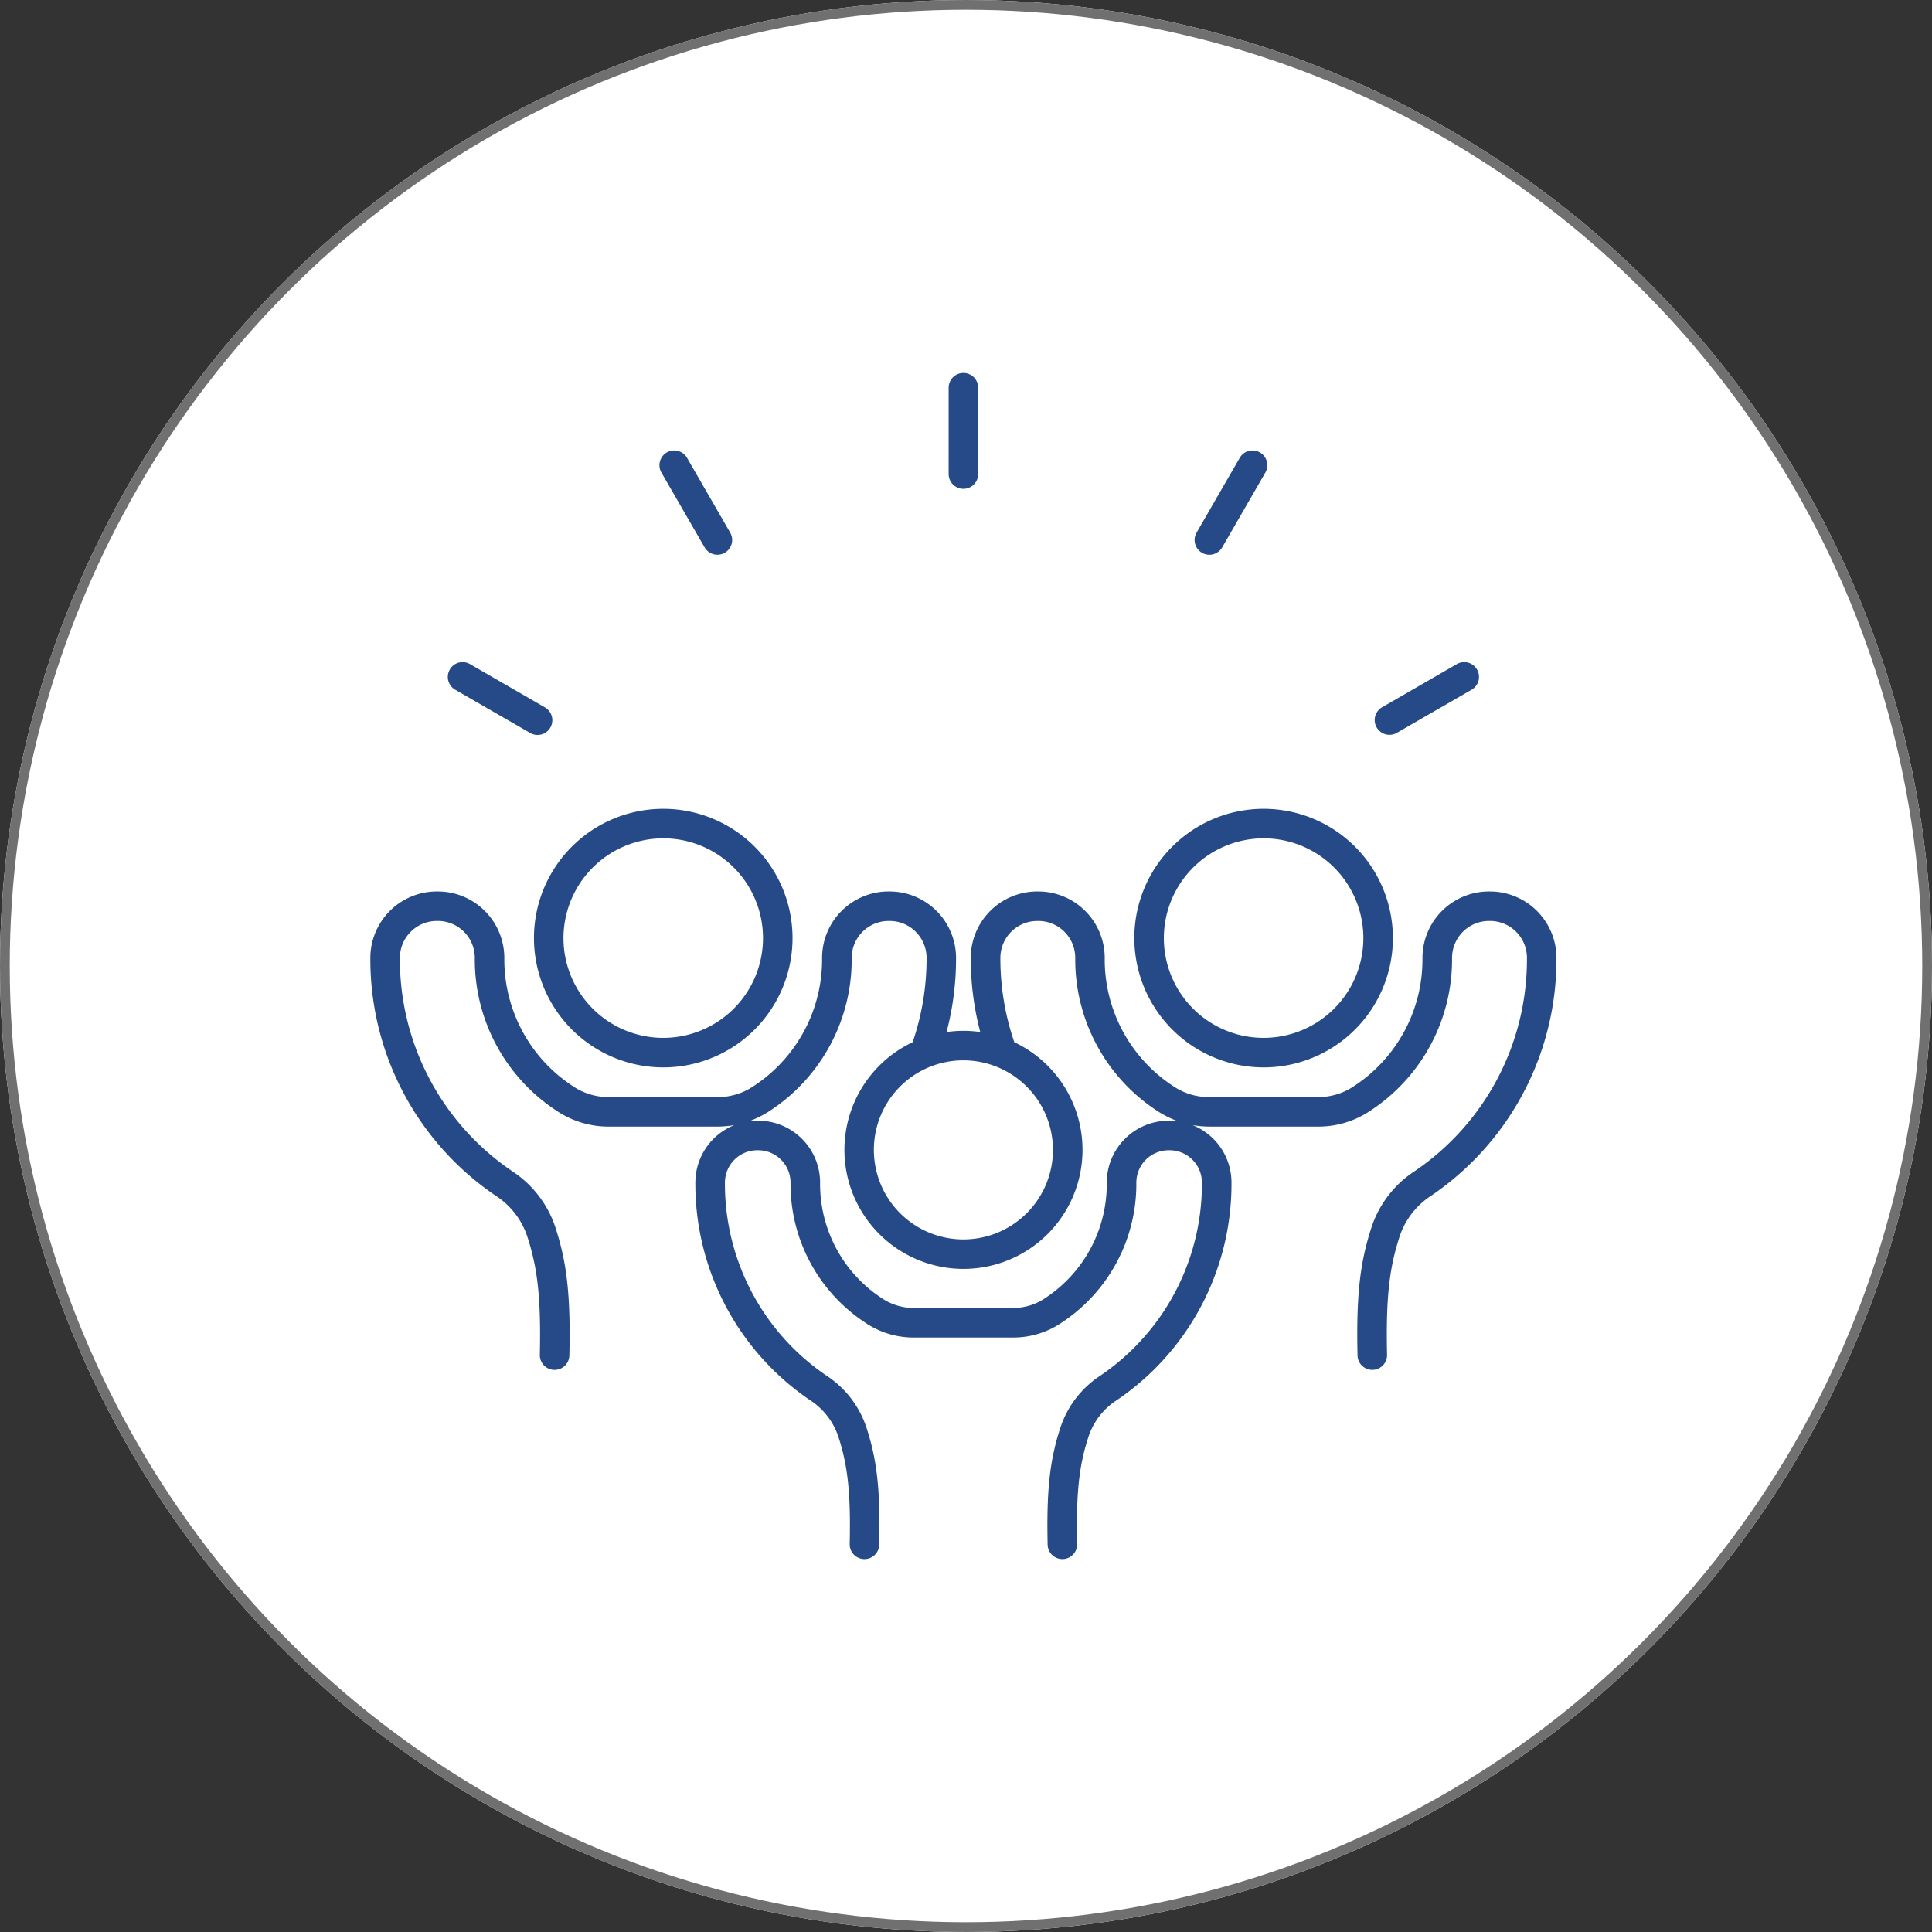
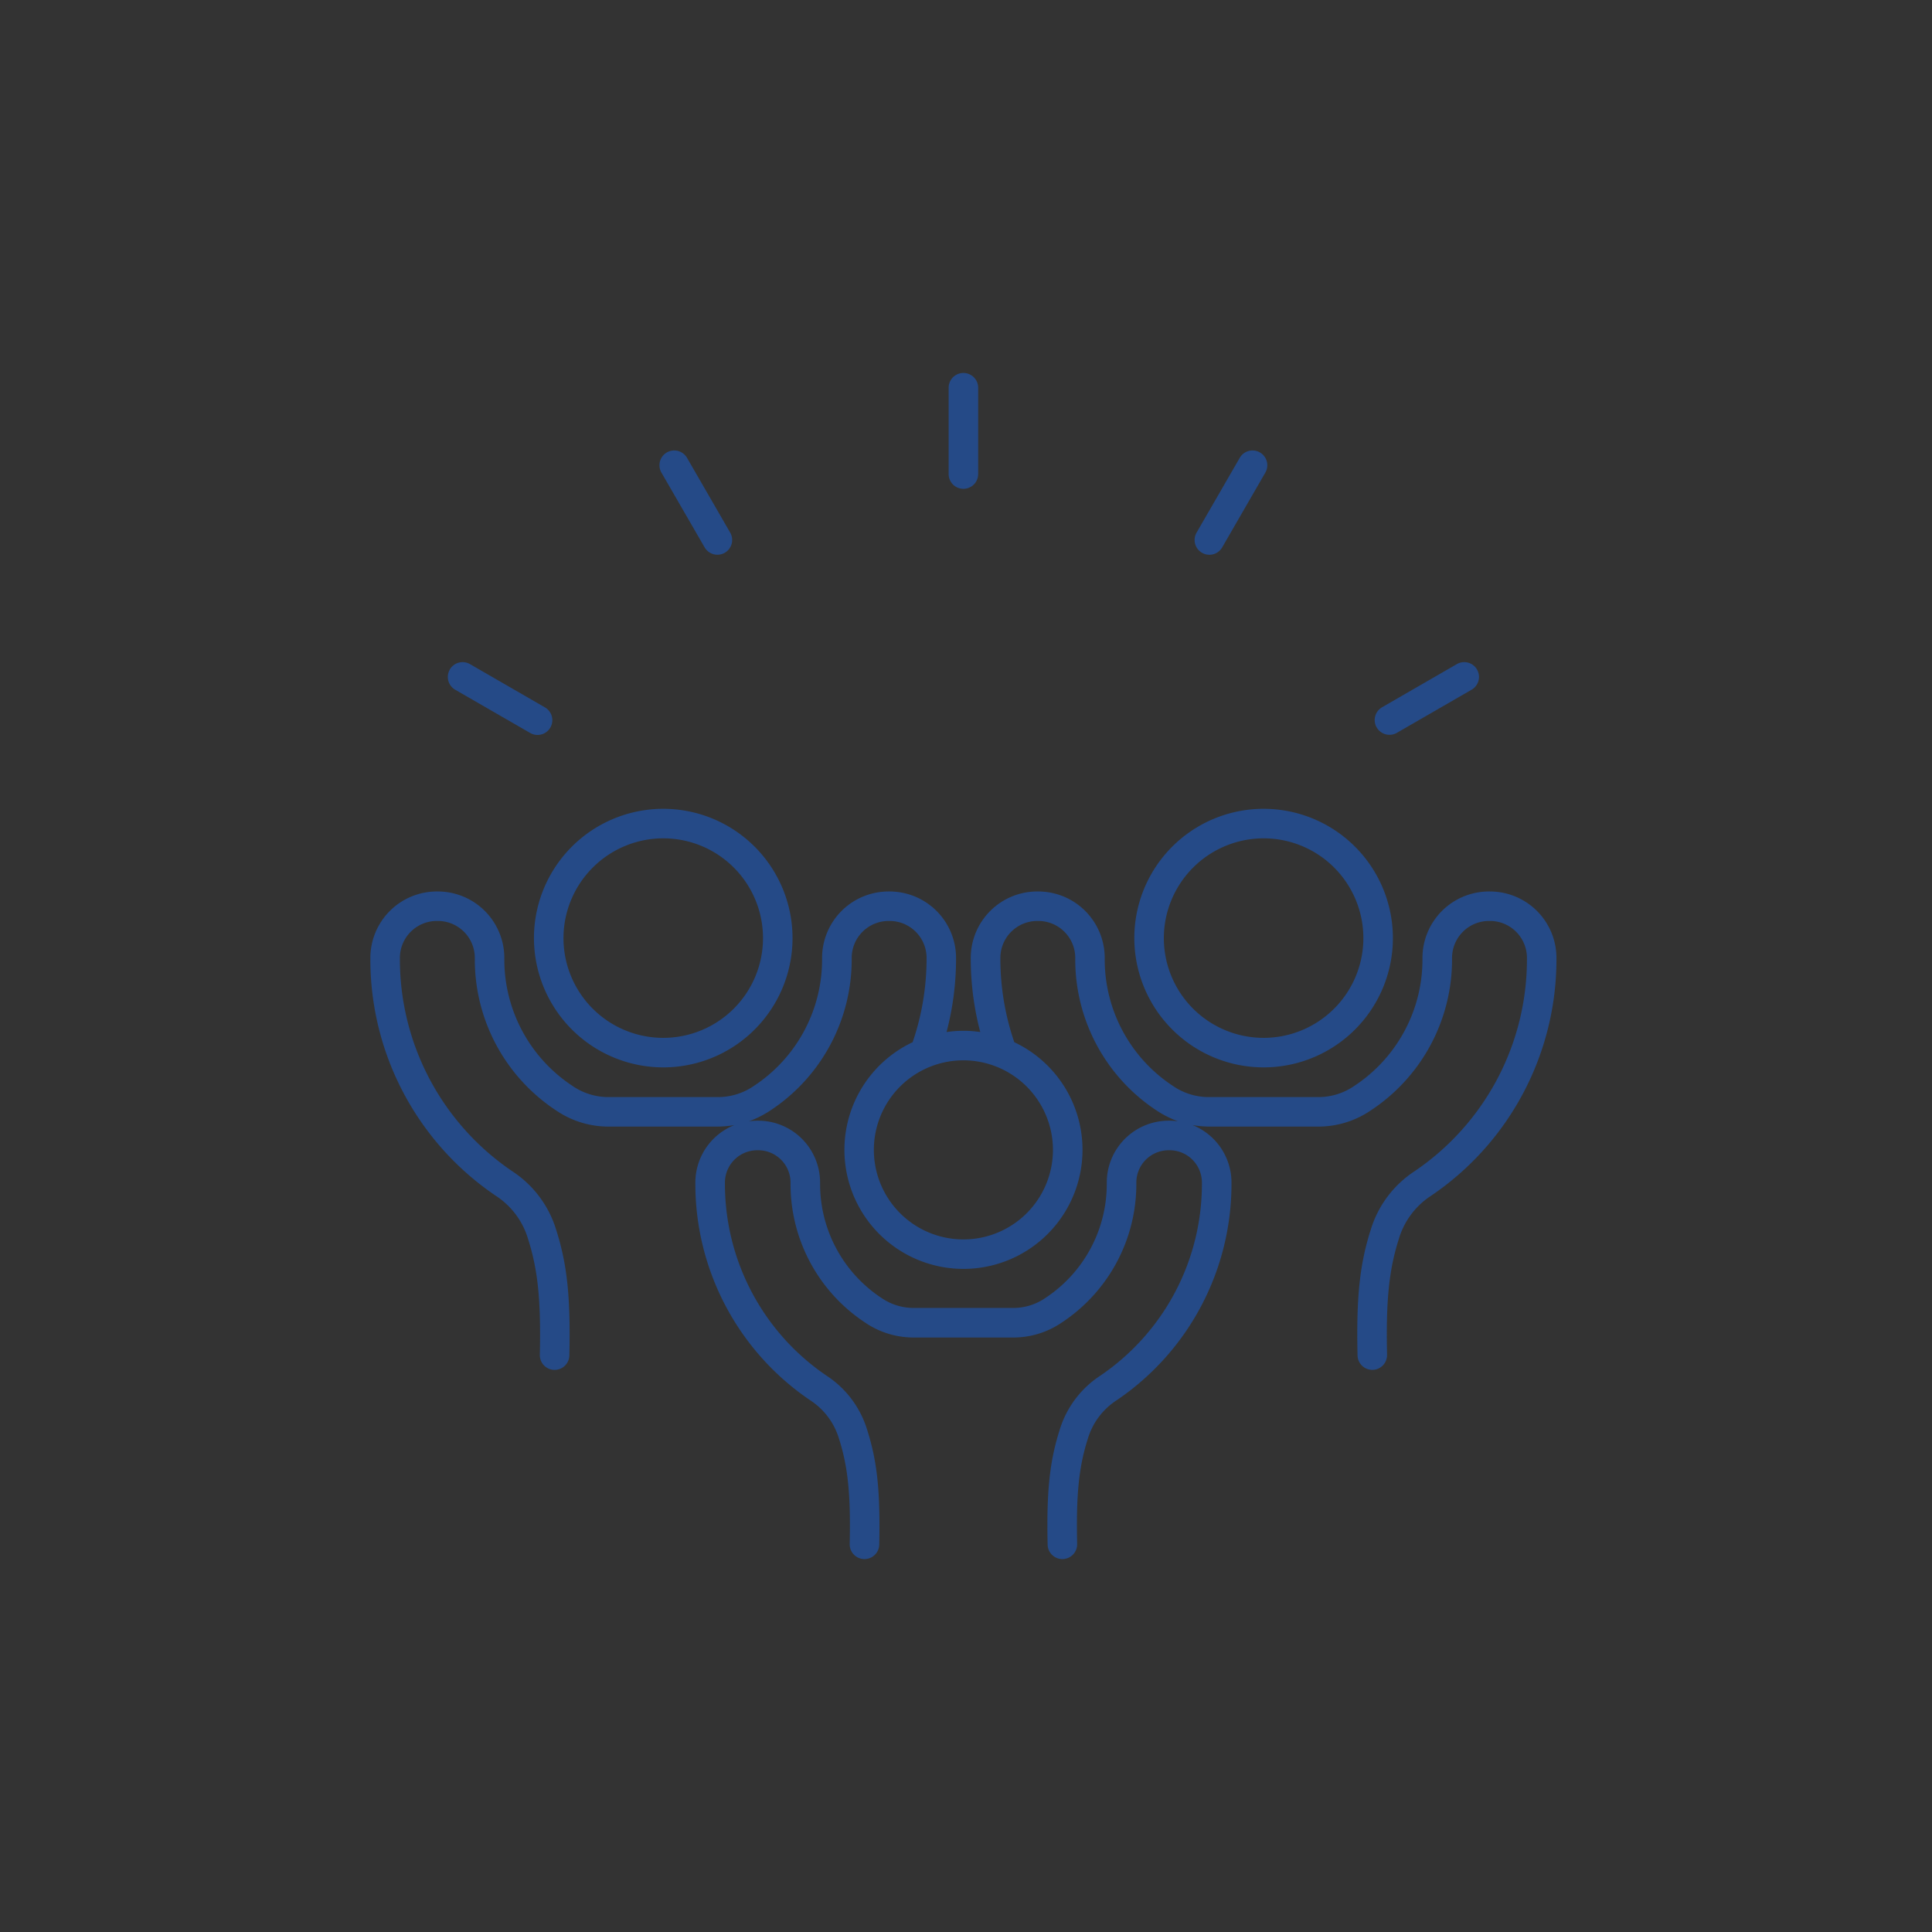
<svg xmlns="http://www.w3.org/2000/svg" width="198" height="198" viewBox="0 0 198 198">
  <rect x="0" y="0" width="198" height="198" fill="#333333" stroke="none" />
  <defs>
    <clipPath id="clip-path">
-       <path id="Path_729" data-name="Path 729" d="M252.2,161.7H373.754V283.254H252.2Zm0,0" fill="#254a87" />
+       <path id="Path_729" data-name="Path 729" d="M252.2,161.7H373.754V283.254H252.2Z" fill="#254a87" />
    </clipPath>
  </defs>
  <g id="Group_101" data-name="Group 101" transform="translate(-866 -1233)">
    <g id="Ellipse_183" data-name="Ellipse 183" transform="translate(866 1233)" fill="#fff" stroke="#707070" stroke-width="1">
-       <circle cx="99" cy="99" r="99" stroke="none" />
-       <circle cx="99" cy="99" r="98.5" fill="none" />
-     </g>
+       </g>
    <g id="_2" data-name="2" transform="translate(651.758 1109.524)" clip-path="url(#clip-path)">
      <path id="Path_728" data-name="Path 728" d="M282.213,232.867a13.25,13.25,0,1,0-13.249-13.249A13.265,13.265,0,0,0,282.213,232.867Zm0-23.475a10.224,10.224,0,1,1-10.223,10.225A10.237,10.237,0,0,1,282.213,209.392Zm61.528,23.475a13.25,13.25,0,1,0-13.249-13.249A13.265,13.265,0,0,0,343.74,232.867Zm0-23.475a10.224,10.224,0,1,1-10.223,10.225A10.237,10.237,0,0,1,343.74,209.392Zm23.2,5.446h-.11a6.816,6.816,0,0,0-6.809,6.812v.055a15.5,15.5,0,0,1-6.99,13.062,6.485,6.485,0,0,1-3.839,1.141H338.288a6.478,6.478,0,0,1-3.837-1.141,15.5,15.5,0,0,1-6.992-13.062v-.055a6.818,6.818,0,0,0-6.808-6.812h-.112a6.816,6.816,0,0,0-6.81,6.812v.055a29.557,29.557,0,0,0,.974,7.538,11.918,11.918,0,0,0-3.453,0,29.621,29.621,0,0,0,.973-7.538v-.055a6.819,6.819,0,0,0-6.809-6.812H305.3a6.814,6.814,0,0,0-6.807,6.812v.055a15.5,15.5,0,0,1-6.993,13.062,6.474,6.474,0,0,1-3.837,1.141H276.757a6.49,6.49,0,0,1-3.839-1.141,15.5,15.5,0,0,1-6.99-13.062v-.055a6.819,6.819,0,0,0-6.81-6.812h-.11a6.816,6.816,0,0,0-6.81,6.812v.055a29.245,29.245,0,0,0,12.853,24.318,7.966,7.966,0,0,1,3.3,4.4c1.019,3.192,1.337,6.305,1.216,11.9a1.513,1.513,0,0,0,1.48,1.546h.033a1.516,1.516,0,0,0,1.513-1.48c.133-5.973-.224-9.344-1.356-12.89a10.992,10.992,0,0,0-4.491-5.986A26.228,26.228,0,0,1,255.225,221.7v-.055a3.791,3.791,0,0,1,3.784-3.786h.11a3.788,3.788,0,0,1,3.784,3.786v.055a18.514,18.514,0,0,0,8.364,15.6,9.517,9.517,0,0,0,5.49,1.632h10.908a10.625,10.625,0,0,0,1.831-.15,6.352,6.352,0,0,0-3.991,5.884v.051a26.775,26.775,0,0,0,11.765,22.261,7.144,7.144,0,0,1,2.953,3.933c.923,2.887,1.211,5.715,1.1,10.8a1.514,1.514,0,0,0,3.028.066c.117-5.455-.207-8.539-1.244-11.783a10.149,10.149,0,0,0-4.142-5.523,23.745,23.745,0,0,1-10.428-19.75v-.051a3.315,3.315,0,0,1,3.311-3.312h.1a3.317,3.317,0,0,1,3.312,3.312v.051a17,17,0,0,0,7.677,14.32,8.8,8.8,0,0,0,5.074,1.508h9.935a8.784,8.784,0,0,0,5.074-1.508,17.007,17.007,0,0,0,7.679-14.32v-.051a3.315,3.315,0,0,1,3.31-3.312h.1a3.315,3.315,0,0,1,3.31,3.312v.051a23.745,23.745,0,0,1-10.428,19.75,10.16,10.16,0,0,0-4.142,5.523c-1.037,3.244-1.361,6.327-1.242,11.783a1.511,1.511,0,0,0,1.513,1.48h.031a1.515,1.515,0,0,0,1.482-1.546c-.112-5.081.176-7.909,1.1-10.8a7.116,7.116,0,0,1,2.953-3.933,26.774,26.774,0,0,0,11.765-22.261v-.051a6.345,6.345,0,0,0-3.991-5.884,10.649,10.649,0,0,0,1.832.15H349.2a9.518,9.518,0,0,0,5.49-1.632,18.516,18.516,0,0,0,8.364-15.6v-.055a3.791,3.791,0,0,1,3.784-3.786h.108a3.788,3.788,0,0,1,3.784,3.786v.055a26.223,26.223,0,0,1-11.518,21.81,10.985,10.985,0,0,0-4.488,5.986c-1.132,3.543-1.489,6.917-1.356,12.89a1.513,1.513,0,0,0,1.513,1.48h.033a1.515,1.515,0,0,0,1.48-1.546c-.121-5.6.2-8.715,1.216-11.9a7.977,7.977,0,0,1,3.3-4.4A29.255,29.255,0,0,0,373.754,221.7v-.055A6.816,6.816,0,0,0,366.944,214.839ZM322.153,241.32a9.177,9.177,0,1,1-9.177-9.177A9.187,9.187,0,0,1,322.153,241.32Zm11.954-2.991h-.1a6.345,6.345,0,0,0-6.338,6.338v.051a13.989,13.989,0,0,1-6.3,11.785,5.793,5.793,0,0,1-3.422,1.015h-9.935a5.8,5.8,0,0,1-3.423-1.015,13.98,13.98,0,0,1-6.3-11.785v-.051a6.345,6.345,0,0,0-6.339-6.338h-.1a5.98,5.98,0,0,0-.85.06,10.389,10.389,0,0,0,2.163-1.088,18.516,18.516,0,0,0,8.364-15.6v-.055a3.789,3.789,0,0,1,3.781-3.786h.112a3.786,3.786,0,0,1,3.781,3.786v.055a26.454,26.454,0,0,1-1.427,8.584,12.2,12.2,0,1,0,10.417,0,26.46,26.46,0,0,1-1.427-8.584v-.057a3.788,3.788,0,0,1,3.781-3.784h.112a3.785,3.785,0,0,1,3.781,3.784v.057a18.516,18.516,0,0,0,8.364,15.6,10.334,10.334,0,0,0,2.163,1.088A6.011,6.011,0,0,0,334.107,238.329Zm-22.644-66.27v-8.846a1.513,1.513,0,0,1,3.026,0v8.846a1.513,1.513,0,0,1-3.026,0Zm25.411,6,4.422-7.66a1.514,1.514,0,0,1,2.623,1.513l-4.422,7.661a1.514,1.514,0,0,1-2.623-1.515Zm18.455,19.968a1.514,1.514,0,0,1,.555-2.068l7.662-4.422a1.514,1.514,0,0,1,1.513,2.623l-7.662,4.422a1.5,1.5,0,0,1-.755.2A1.515,1.515,0,0,1,355.329,198.024Zm-73.3-26.115a1.514,1.514,0,0,1,2.623-1.513l4.422,7.66a1.513,1.513,0,0,1-.555,2.068,1.5,1.5,0,0,1-.753.2,1.519,1.519,0,0,1-1.312-.755Zm-21.69,20.18a1.515,1.515,0,0,1,2.068-.555l7.659,4.422a1.513,1.513,0,1,1-1.508,2.623l-7.669-4.422A1.514,1.514,0,0,1,260.344,192.089Zm0,0" fill="#254a87" />
    </g>
  </g>
</svg>